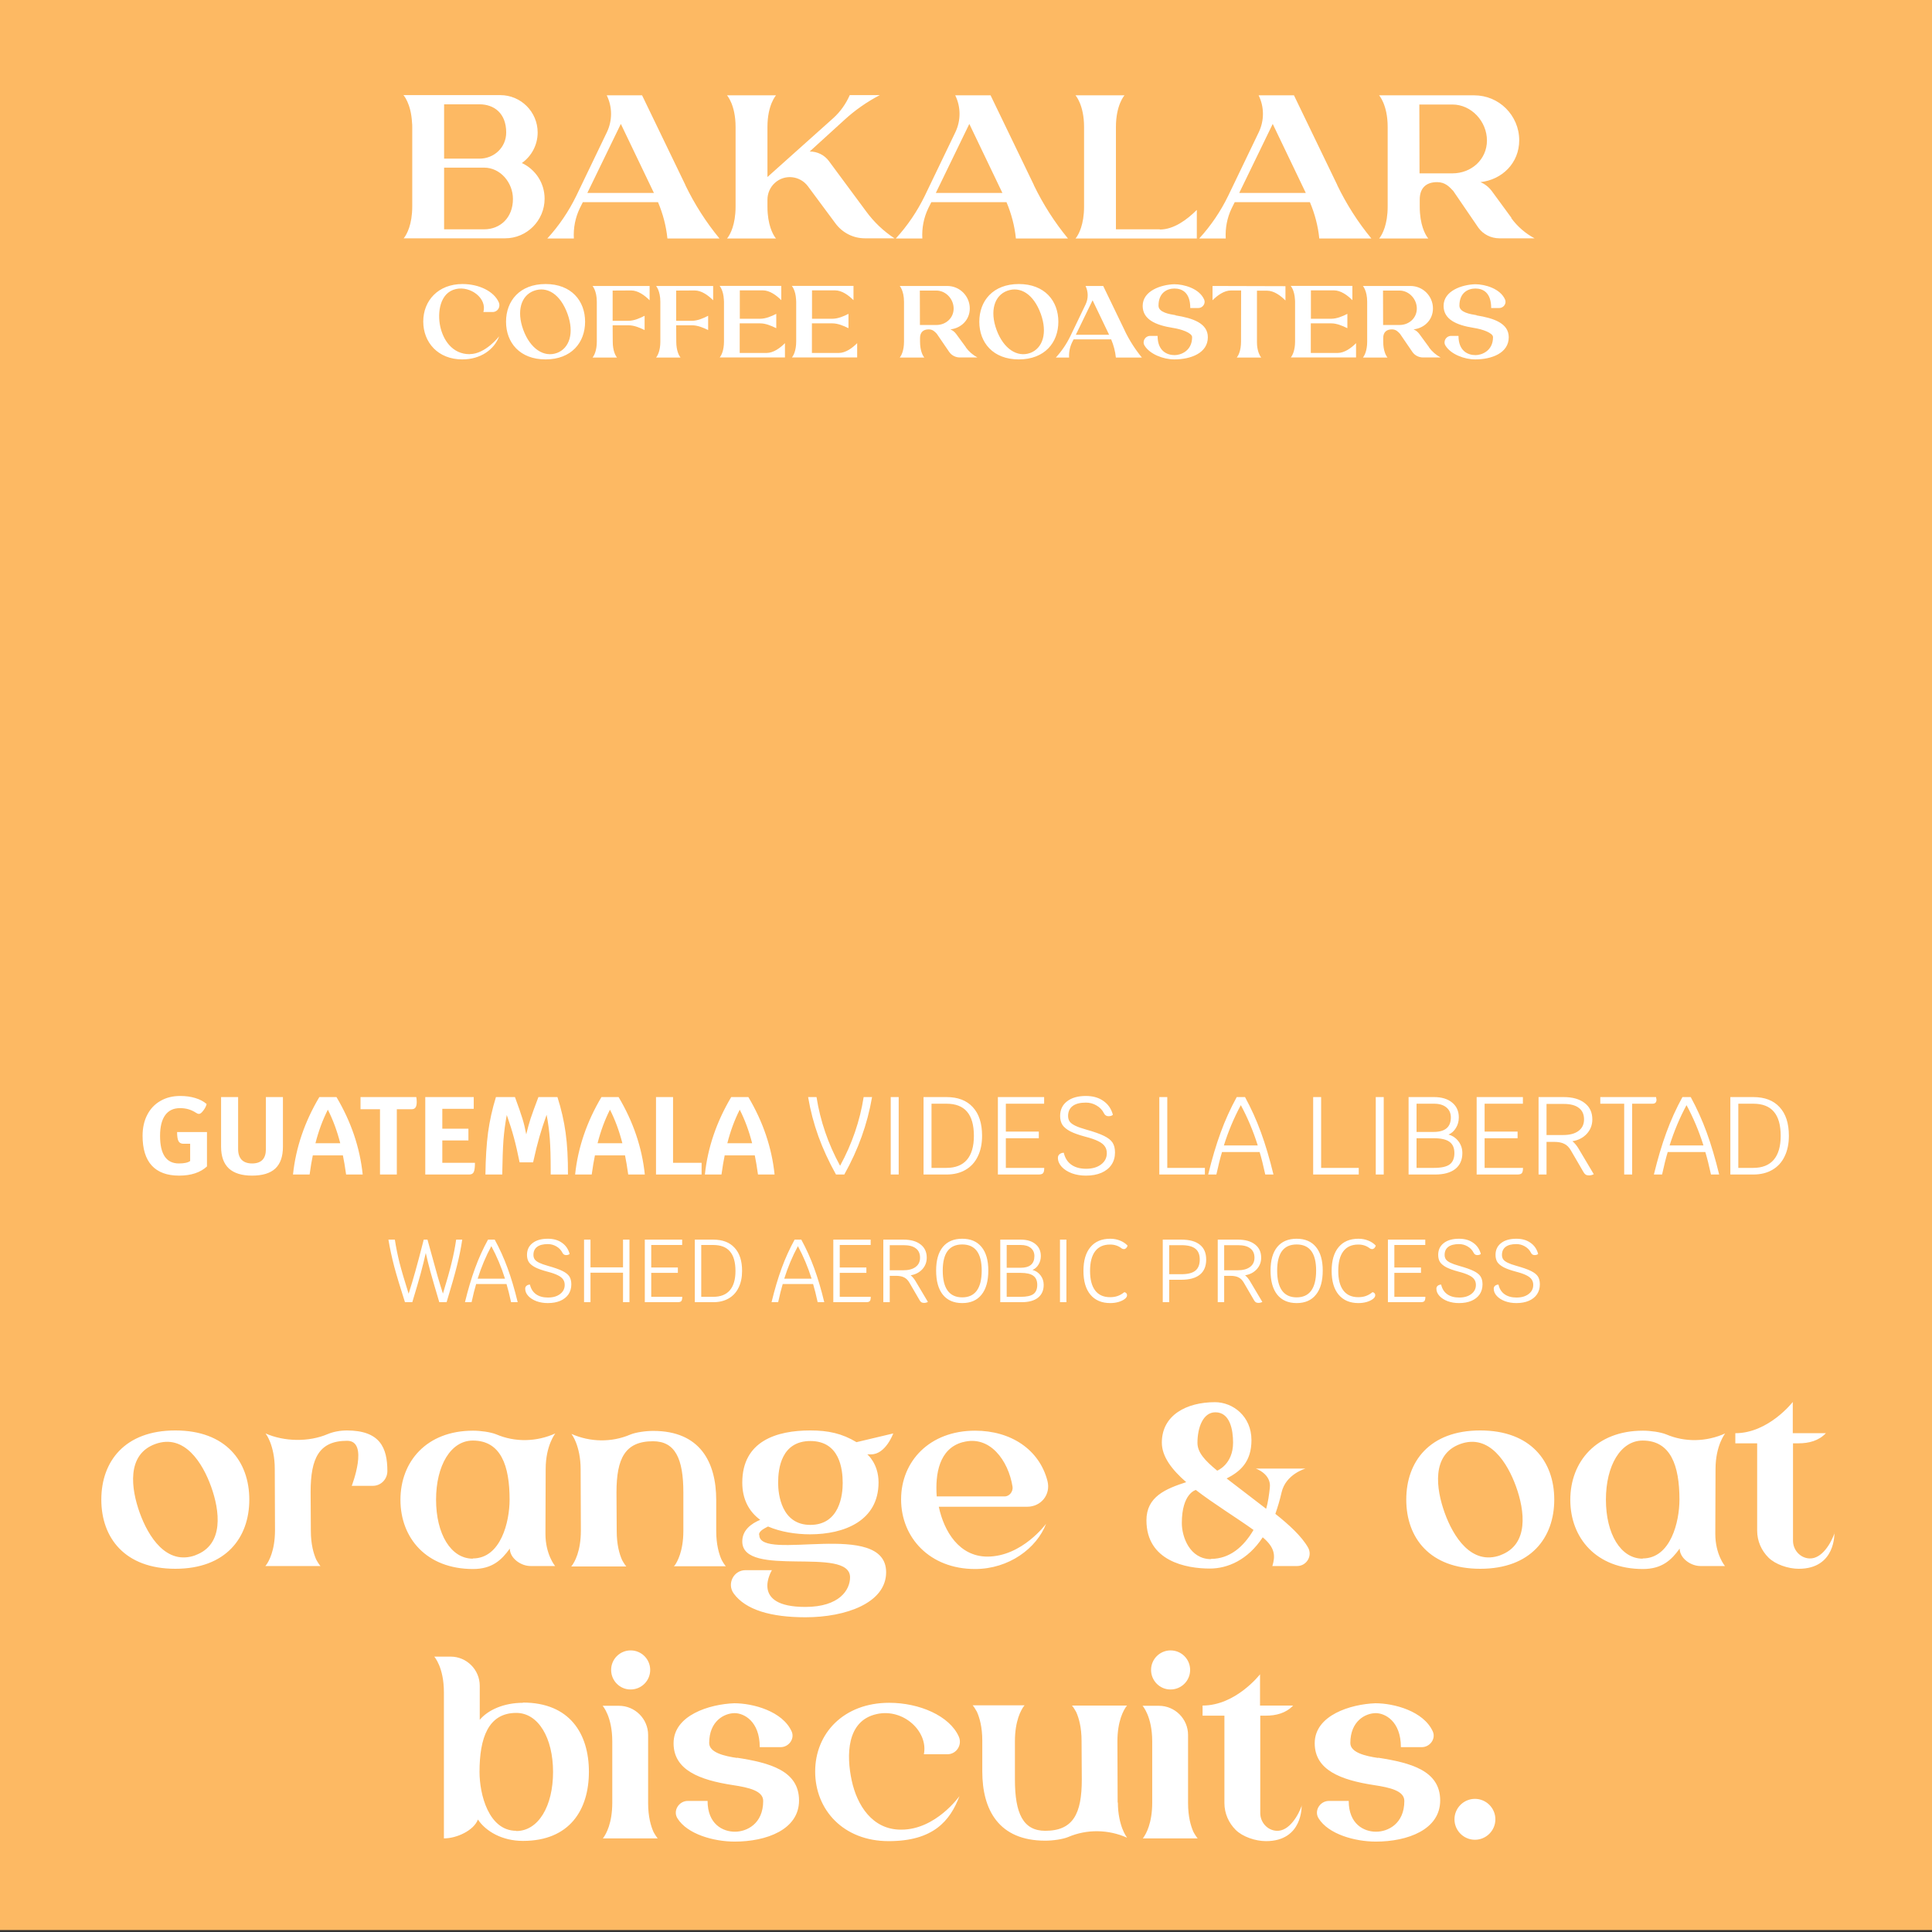
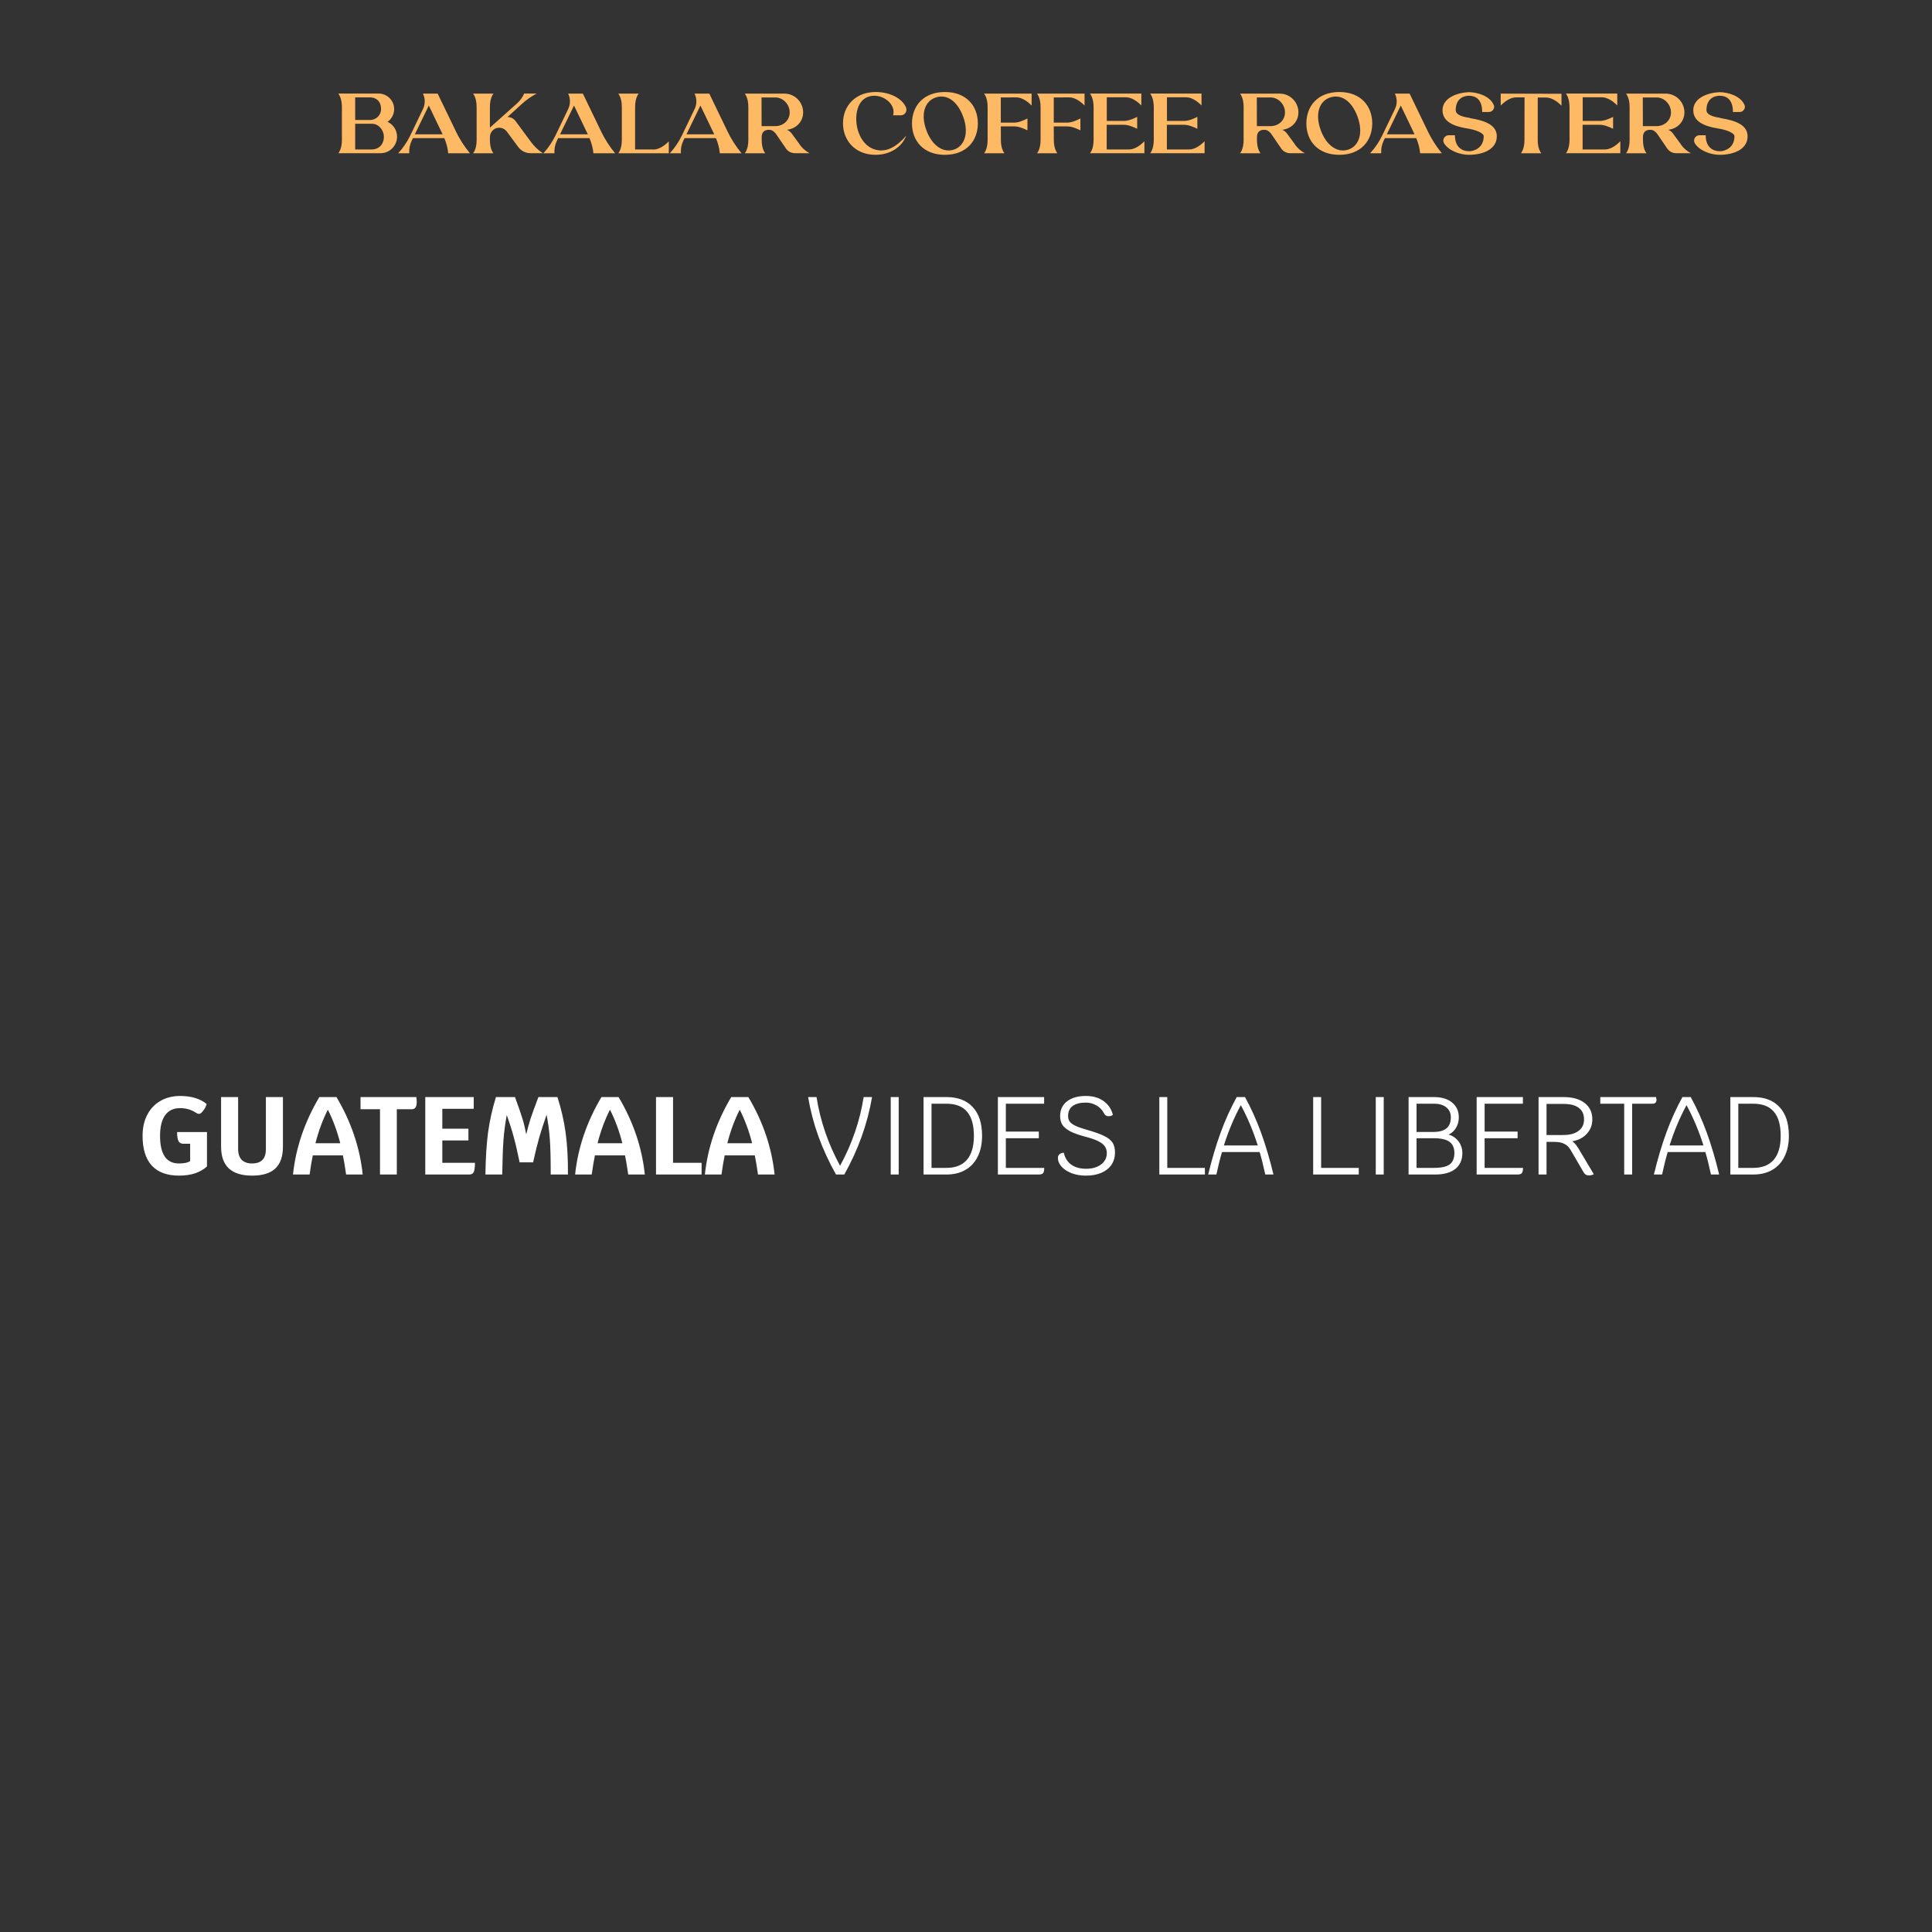
<svg xmlns="http://www.w3.org/2000/svg" width="227" height="227" viewBox="0 0 227 227" fill="none">
  <rect x="0" y="0" width="227" height="227" fill="#333333" stroke="none" />
  <path d="M45.532 14.32H45.552C46.202 14.63 46.652 15.29 46.652 16.06C46.652 17.13 45.782 18 44.722 18H39.752L39.792 17.95C39.902 17.8 40.172 17.33 40.172 16.44V12.54C40.172 12.47 40.172 12.41 40.162 12.34C40.112 11.39 39.742 10.99 39.742 10.99H44.482C45.492 10.99 46.312 11.81 46.312 12.82C46.312 13.44 46.002 13.99 45.532 14.32ZM41.732 11.44V14.1H43.462C44.182 14.1 44.772 13.55 44.772 12.82C44.772 11.88 44.182 11.44 43.462 11.44H41.732ZM43.692 17.56C44.472 17.56 45.102 17 45.102 16.07C45.102 15.28 44.492 14.54 43.692 14.54H41.732V17.56H43.692ZM53.544 15.39V15.4C53.993 16.33 54.553 17.21 55.214 18.01H52.663C52.603 17.4 52.444 16.8 52.203 16.23H48.523L48.373 16.53C48.154 16.99 48.053 17.5 48.084 18.01H46.783C47.353 17.39 47.834 16.68 48.203 15.92L49.703 12.8C49.974 12.23 49.974 11.57 49.694 11H51.423L53.544 15.39ZM48.743 15.78H52.004L50.383 12.4L48.743 15.78ZM62.391 16.68C62.771 17.2 63.241 17.65 63.781 18H62.331C61.761 18 61.231 17.73 60.891 17.27L59.541 15.45C59.151 14.93 58.401 14.85 57.921 15.29C57.691 15.5 57.561 15.8 57.561 16.11V16.45C57.561 17.34 57.831 17.81 57.941 17.96L57.981 18.01H55.581L55.621 17.96C55.731 17.81 56.001 17.34 56.001 16.45V12.55C56.001 11.46 55.581 11 55.581 11H57.981C57.981 11 57.561 11.46 57.561 12.55V15L60.791 12.11C61.131 11.8 61.401 11.42 61.591 10.99H63.061C62.431 11.32 61.841 11.73 61.321 12.21L60.541 12.92L59.981 13.43L59.631 13.75C60.001 13.75 60.351 13.92 60.571 14.22L62.391 16.68ZM70.604 15.39V15.4C71.054 16.33 71.614 17.21 72.274 18.01H69.724C69.664 17.4 69.504 16.8 69.264 16.23H65.584L65.434 16.53C65.214 16.99 65.114 17.5 65.144 18.01H63.844C64.414 17.39 64.894 16.68 65.264 15.92L66.764 12.8C67.034 12.23 67.034 11.57 66.754 11H68.484L70.604 15.39ZM65.804 15.78H69.064L67.444 12.4L65.804 15.78ZM76.772 17.56V17.57C77.451 17.57 78.102 17.09 78.582 16.61V18.01H72.641L72.681 17.96C72.791 17.81 73.061 17.34 73.061 16.45V12.55C73.061 11.46 72.641 11 72.641 11H75.041C75.041 11 74.621 11.46 74.621 12.55V17.56H76.772ZM85.457 15.39V15.4C85.907 16.33 86.468 17.21 87.127 18.01H84.578C84.517 17.4 84.358 16.8 84.118 16.23H80.438L80.287 16.53C80.067 16.99 79.968 17.5 79.998 18.01H78.698C79.267 17.39 79.748 16.68 80.118 15.92L81.618 12.8C81.888 12.23 81.888 11.57 81.608 11H83.338L85.457 15.39ZM80.657 15.78H83.918L82.297 12.4L80.657 15.78ZM93.985 17L93.975 17.01C94.275 17.42 94.665 17.76 95.115 18H93.395C92.985 18 92.605 17.81 92.365 17.48L91.135 15.68C90.945 15.48 90.745 15.25 90.345 15.25C89.795 15.25 89.495 15.55 89.495 16.1V16.45C89.495 17.34 89.765 17.81 89.875 17.96L89.915 18.01H87.505L87.545 17.96C87.655 17.81 87.925 17.34 87.925 16.45V12.55C87.925 11.46 87.505 11 87.505 11H92.155C92.765 11 93.315 11.24 93.715 11.64C94.115 12.04 94.365 12.59 94.365 13.2C94.365 14.31 93.535 15.13 92.465 15.25C92.685 15.34 92.875 15.49 93.025 15.69L93.985 17ZM91.105 14.82H91.095C92.025 14.82 92.785 14.14 92.785 13.21C92.785 12.28 92.025 11.45 91.095 11.45H89.475L89.485 14.82H91.105ZM103.598 17.68L103.608 17.67C105.138 17.67 106.478 15.93 106.478 15.93C105.988 17.25 104.638 18.19 102.868 18.19C100.488 18.19 99.047 16.52 99.047 14.48C99.047 12.44 100.508 10.81 102.888 10.81C104.478 10.81 105.958 11.5 106.448 12.61C106.638 13.05 106.328 13.55 105.848 13.55H104.938C105.308 12.19 103.658 10.98 102.248 11.3C100.648 11.66 100.428 13.64 100.708 14.95C100.988 16.26 101.868 17.68 103.598 17.68ZM111.023 10.81C113.553 10.81 114.893 12.46 114.893 14.5C114.893 16.54 113.553 18.19 111.023 18.19C108.493 18.19 107.153 16.54 107.153 14.5C107.153 12.46 108.493 10.81 111.023 10.81ZM112.133 17.56L112.113 17.57C113.383 17.11 113.843 15.58 113.173 13.73C112.463 11.78 111.163 11.01 109.893 11.47C108.623 11.93 108.163 13.45 108.843 15.3C109.523 17.15 110.863 18.02 112.133 17.56ZM119.4 11.44L117.59 11.45V14.41H119.13C119.68 14.41 120.23 14.17 120.72 13.92V15.32L120.71 15.31C120.22 15.07 119.68 14.85 119.14 14.85H117.59L117.6 16.45C117.6 17.34 117.87 17.81 117.98 17.96L118.02 18.01H115.62L115.66 17.96C115.77 17.81 116.04 17.34 116.04 16.45V12.55C116.04 11.46 115.62 11 115.62 11H121.21V12.4C120.73 11.92 120.08 11.44 119.4 11.44ZM125.621 11.44L123.811 11.45V14.41H125.351C125.901 14.41 126.451 14.17 126.941 13.92V15.32L126.931 15.31C126.441 15.07 125.901 14.85 125.361 14.85H123.811L123.821 16.45C123.821 17.34 124.091 17.81 124.201 17.96L124.241 18.01H121.841L121.881 17.96C121.991 17.81 122.261 17.34 122.261 16.45V12.55C122.261 11.46 121.841 11 121.841 11H127.431V12.4C126.951 11.92 126.301 11.44 125.621 11.44ZM132.632 17.56H132.652C133.332 17.56 133.982 17.08 134.462 16.6V18H128.072L128.112 17.95C128.222 17.8 128.492 17.33 128.492 16.44V12.54C128.492 12.47 128.492 12.4 128.482 12.34C128.432 11.39 128.062 10.99 128.062 10.99H134.102V12.39C133.622 11.91 132.972 11.43 132.292 11.43H130.042V14.21H132.022C132.572 14.21 133.122 13.98 133.612 13.73V15.13H133.602C133.112 14.89 132.572 14.66 132.022 14.66H130.032V17.56H132.632ZM139.702 17.56H139.722C140.402 17.56 141.052 17.08 141.532 16.6V18H135.142L135.182 17.95C135.292 17.8 135.562 17.33 135.562 16.44V12.54C135.562 12.47 135.562 12.4 135.552 12.34C135.502 11.39 135.132 10.99 135.132 10.99H141.172V12.39C140.692 11.91 140.042 11.43 139.362 11.43H137.112V14.21H139.092C139.642 14.21 140.192 13.98 140.682 13.73V15.13H140.672C140.182 14.89 139.642 14.66 139.092 14.66H137.102V17.56H139.702ZM152.178 17L152.168 17.01C152.468 17.42 152.858 17.76 153.308 18H151.588C151.178 18 150.798 17.81 150.558 17.48L149.328 15.68C149.138 15.48 148.938 15.25 148.538 15.25C147.988 15.25 147.688 15.55 147.688 16.1V16.45C147.688 17.34 147.958 17.81 148.068 17.96L148.108 18.01H145.698L145.738 17.96C145.848 17.81 146.118 17.34 146.118 16.45V12.55C146.118 11.46 145.698 11 145.698 11H150.348C150.958 11 151.508 11.24 151.908 11.64C152.308 12.04 152.558 12.59 152.558 13.2C152.558 14.31 151.728 15.13 150.658 15.25C150.878 15.34 151.068 15.49 151.218 15.69L152.178 17ZM149.298 14.82H149.288C150.218 14.82 150.978 14.14 150.978 13.21C150.978 12.28 150.218 11.45 149.288 11.45H147.668L147.678 14.82H149.298ZM157.361 10.81C159.891 10.81 161.231 12.46 161.231 14.5C161.231 16.54 159.891 18.19 157.361 18.19C154.831 18.19 153.491 16.54 153.491 14.5C153.491 12.46 154.831 10.81 157.361 10.81ZM158.471 17.56L158.451 17.57C159.721 17.11 160.181 15.58 159.511 13.73C158.801 11.78 157.501 11.01 156.231 11.47C154.961 11.93 154.501 13.45 155.181 15.3C155.861 17.15 157.201 18.02 158.471 17.56ZM167.743 15.39V15.4C168.193 16.33 168.753 17.21 169.413 18.01H166.863C166.803 17.4 166.643 16.8 166.403 16.23H162.723L162.573 16.53C162.353 16.99 162.253 17.5 162.283 18.01H160.983C161.553 17.39 162.033 16.68 162.403 15.92L163.903 12.8C164.173 12.23 164.173 11.57 163.893 11H165.623L167.743 15.39ZM162.943 15.78H166.203L164.583 12.4L162.943 15.78ZM172.718 13.86L172.708 13.88C174.388 14.15 175.868 14.64 175.868 16.02C175.868 17.56 174.218 18.19 172.588 18.19C171.508 18.19 170.178 17.68 169.668 16.83C169.418 16.42 169.738 15.89 170.208 15.89H170.948C170.948 17.37 171.868 17.77 172.618 17.77C173.208 17.77 174.328 17.37 174.328 16.01C174.328 15.6 173.298 15.23 172.418 15.1C170.738 14.83 169.488 14.27 169.488 12.95C169.488 11.46 171.308 10.87 172.578 10.83C173.538 10.83 175.038 11.25 175.508 12.33C175.678 12.72 175.358 13.16 174.938 13.16H174.148C174.148 11.65 173.358 11.25 172.598 11.25C171.888 11.25 171.038 11.65 171.038 12.93C171.038 13.58 172.078 13.76 172.718 13.86ZM176.327 11L183.467 11.02V12.42C182.987 11.94 182.337 11.46 181.657 11.46H180.677V16.49C180.677 16.58 180.677 16.67 180.687 16.76V16.79C180.747 17.47 180.967 17.84 181.057 17.96L181.097 18.01H178.697L178.737 17.96C178.847 17.81 179.117 17.34 179.117 16.45L179.127 11.44H178.137C177.457 11.44 176.807 11.92 176.327 12.4V11ZM188.55 17.56H188.57C189.25 17.56 189.9 17.08 190.38 16.6V18H183.99L184.03 17.95C184.14 17.8 184.41 17.33 184.41 16.44V12.54C184.41 12.47 184.41 12.4 184.4 12.34C184.35 11.39 183.98 10.99 183.98 10.99H190.02V12.39C189.54 11.91 188.89 11.43 188.21 11.43H185.96V14.21H187.94C188.49 14.21 189.04 13.98 189.53 13.73V15.13H189.52C189.03 14.89 188.49 14.66 187.94 14.66H185.95V17.56H188.55ZM197.53 17L197.52 17.01C197.82 17.42 198.21 17.76 198.66 18H196.94C196.53 18 196.15 17.81 195.91 17.48L194.68 15.68C194.49 15.48 194.29 15.25 193.89 15.25C193.34 15.25 193.04 15.55 193.04 16.1V16.45C193.04 17.34 193.31 17.81 193.42 17.96L193.46 18.01H191.05L191.09 17.96C191.2 17.81 191.47 17.34 191.47 16.45V12.55C191.47 11.46 191.05 11 191.05 11H195.7C196.31 11 196.86 11.24 197.26 11.64C197.66 12.04 197.91 12.59 197.91 13.2C197.91 14.31 197.08 15.13 196.01 15.25C196.23 15.34 196.42 15.49 196.57 15.69L197.53 17ZM194.65 14.82H194.64C195.57 14.82 196.33 14.14 196.33 13.21C196.33 12.28 195.57 11.45 194.64 11.45H193.02L193.03 14.82H194.65ZM202.181 13.86L202.171 13.88C203.851 14.15 205.331 14.64 205.331 16.02C205.331 17.56 203.681 18.19 202.051 18.19C200.971 18.19 199.641 17.68 199.131 16.83C198.881 16.42 199.201 15.89 199.671 15.89H200.411C200.411 17.37 201.331 17.77 202.081 17.77C202.671 17.77 203.791 17.37 203.791 16.01C203.791 15.6 202.761 15.23 201.881 15.1C200.201 14.83 198.951 14.27 198.951 12.95C198.951 11.46 200.771 10.87 202.041 10.83C203.001 10.83 204.501 11.25 204.971 12.33C205.141 12.72 204.821 13.16 204.401 13.16H203.611C203.611 11.65 202.821 11.25 202.061 11.25C201.351 11.25 200.501 11.65 200.501 12.93C200.501 13.58 201.541 13.76 202.181 13.86Z" fill="#FDB963" />
-   <path d="M0 226.77H227V1.52588e-05H0V226.77Z" fill="#FDB963" />
-   <path d="M20.598 168.07C26.538 168.07 29.292 171.715 29.292 176.197C29.292 180.679 26.538 184.324 20.598 184.324C14.658 184.324 11.904 180.679 11.904 176.197C11.904 171.715 14.658 168.07 20.598 168.07ZM22.974 182.731H22.947C26.376 181.489 25.809 177.466 24.81 174.685C23.811 171.904 21.678 168.421 18.249 169.663C14.82 170.905 15.414 174.955 16.413 177.736C17.412 180.517 19.545 183.973 22.974 182.731ZM40.816 168.07H40.735C44.65 168.07 45.514 170.095 45.514 172.849C45.514 173.794 44.758 174.577 43.813 174.577H41.329C41.329 174.577 43.381 169.285 40.789 169.285C37.495 169.285 36.496 171.31 36.496 175.306L36.523 179.842C36.523 181.462 36.847 182.542 37.144 183.217L37.171 183.271C37.36 183.622 37.522 183.838 37.603 183.946L37.657 184H31.177L31.285 183.865C31.582 183.46 32.311 182.191 32.311 179.788L32.284 172.579C32.284 171.202 32.014 170.149 31.744 169.447C31.501 168.826 31.258 168.502 31.204 168.421C33.391 169.393 36.28 169.447 38.494 168.502C39.142 168.232 39.925 168.07 40.816 168.07ZM64.114 172.606L64.087 180.22C64.087 182.65 65.221 184 65.221 184H62.332C61.198 184 59.902 183.082 59.902 181.948C58.93 183.298 57.823 184.351 55.582 184.351C50.101 184.351 47.05 180.706 47.05 176.224C47.05 171.742 50.101 168.097 55.582 168.097C56.473 168.097 57.634 168.259 58.309 168.529C60.523 169.474 63.034 169.42 65.248 168.421C65.248 168.421 64.114 169.825 64.114 172.606ZM55.555 183.136V183.109C58.849 183.109 59.875 178.789 59.875 176.197C59.875 172.201 58.849 169.258 55.555 169.258C52.963 169.258 51.235 172.201 51.235 176.197C51.235 180.22 52.963 183.136 55.555 183.136ZM79.292 183.892L79.265 183.946C79.562 183.541 80.291 182.272 80.291 179.869V175.36C80.291 171.364 79.319 169.339 76.727 169.339C73.433 169.339 72.434 171.364 72.434 175.36L72.461 179.896C72.461 181.516 72.785 182.596 73.082 183.271L73.109 183.325C73.298 183.676 73.46 183.892 73.541 184L73.595 184.054H67.115L67.223 183.919C67.52 183.514 68.249 182.245 68.249 179.842L68.222 172.633C68.222 171.256 67.952 170.203 67.682 169.501C67.439 168.88 67.196 168.556 67.142 168.475C69.329 169.447 71.84 169.501 74.054 168.556C74.702 168.286 75.863 168.124 76.754 168.124C82.235 168.124 84.152 171.769 84.152 176.251V179.869C84.152 181.489 84.476 182.569 84.773 183.244L84.8 183.298C84.989 183.649 85.151 183.865 85.232 183.973L85.286 184.027H79.184L79.292 183.892ZM89.185 180.301L89.212 180.355C89.212 183.568 104.116 178.465 104.116 184.729C104.116 188.347 99.364 190.021 94.639 190.021C90.589 190.021 87.619 189.157 86.215 187.24C85.378 186.106 86.188 184.486 87.592 184.486H90.697C90.697 184.486 88.024 188.806 94.612 188.806C98.662 188.806 99.877 186.781 99.877 185.323C99.877 181.597 87.214 185.485 87.214 181.111C87.214 179.761 88.294 179.005 89.32 178.573C87.997 177.601 87.214 176.143 87.214 174.199C87.214 169.285 91.291 168.07 95.206 168.07C97.312 168.07 98.932 168.421 100.633 169.447L104.953 168.421C104.953 168.421 104.062 170.878 102.361 170.878H101.902C101.902 170.878 103.225 171.958 103.225 174.172C103.225 178.708 99.175 180.274 95.179 180.274C93.532 180.274 91.75 180.004 90.238 179.356C89.833 179.572 89.185 179.869 89.185 180.301ZM95.206 169.312H95.233C91.804 169.312 91.426 172.525 91.426 174.226C91.426 175.549 91.804 179.167 95.206 179.167C98.662 179.167 99.013 175.63 99.013 174.253C99.013 172.606 98.662 169.312 95.206 169.312ZM116.026 182.893H115.999C120.103 182.893 122.911 179.032 122.911 179.032C121.804 181.921 118.537 184.351 114.568 184.351C109.222 184.351 105.874 180.652 105.874 176.17C105.874 171.688 109.222 168.097 114.568 168.097C118.807 168.097 122.128 170.338 123.073 174.01C123.478 175.603 122.317 177.034 120.697 177.034H110.302C110.923 179.95 112.705 182.893 116.026 182.893ZM113.137 169.447H113.11C110.329 170.203 109.87 173.2 110.059 175.819H118.051C118.618 175.819 119.05 175.225 118.969 174.685C118.483 171.607 116.296 168.583 113.137 169.447ZM153.682 181.813C154.249 182.785 153.52 184 152.413 184H149.497C149.848 182.839 149.848 181.867 148.363 180.625C146.608 183.298 144.232 184.297 142.153 184.297C139.372 184.297 134.701 183.433 134.701 178.627C134.701 175.846 136.969 174.928 139.372 174.145C137.698 172.687 136.51 171.148 136.51 169.501C136.51 166.261 139.426 164.749 142.747 164.749C144.853 164.749 147.04 166.396 147.04 169.204C147.04 171.769 145.717 172.903 144.124 173.713L148.768 177.277C148.984 176.548 149.119 175.576 149.2 174.793C149.389 173.173 147.553 172.552 147.553 172.552H153.385C153.385 172.552 151.063 173.2 150.577 175.36C150.361 176.305 150.118 177.088 149.848 177.871C151.414 179.113 152.926 180.49 153.682 181.813ZM142.801 165.937C141.343 165.937 140.695 167.746 140.695 169.528C140.695 170.635 141.532 171.58 143.017 172.795C143.017 172.795 144.88 172.066 144.88 169.501C144.88 168.016 144.529 165.937 142.801 165.937ZM142.288 183.19L142.261 183.163C144.502 183.163 146.122 181.732 147.283 179.761C145.339 178.357 142.558 176.656 140.506 175.063C140.506 175.063 138.859 175.441 138.859 178.951C138.859 180.598 139.804 183.19 142.288 183.19ZM173.923 168.07C179.863 168.07 182.617 171.715 182.617 176.197C182.617 180.679 179.863 184.324 173.923 184.324C167.983 184.324 165.229 180.679 165.229 176.197C165.229 171.715 167.983 168.07 173.923 168.07ZM176.299 182.731H176.272C179.701 181.489 179.134 177.466 178.135 174.685C177.136 171.904 175.003 168.421 171.574 169.663C168.145 170.905 168.739 174.955 169.738 177.736C170.737 180.517 172.87 183.973 176.299 182.731ZM201.566 172.606L201.539 180.22C201.539 182.65 202.673 184 202.673 184H199.784C198.65 184 197.354 183.082 197.354 181.948C196.382 183.298 195.275 184.351 193.034 184.351C187.553 184.351 184.502 180.706 184.502 176.224C184.502 171.742 187.553 168.097 193.034 168.097C193.925 168.097 195.086 168.259 195.761 168.529C197.975 169.474 200.486 169.42 202.7 168.421C202.7 168.421 201.566 169.825 201.566 172.606ZM193.007 183.136V183.109C196.301 183.109 197.327 178.789 197.327 176.197C197.327 172.201 196.301 169.258 193.007 169.258C190.415 169.258 188.687 172.201 188.687 176.197C188.687 180.22 190.415 183.136 193.007 183.136ZM215.556 180.112H215.529C215.529 180.112 215.718 184.324 211.344 184.324C210.102 184.324 208.59 183.811 207.78 183.001C206.97 182.191 206.457 181.084 206.457 179.842V169.582H203.892V168.394C207.807 168.394 210.642 164.722 210.642 164.722V168.394H214.53C213.693 169.285 212.532 169.582 211.317 169.582H210.669V181.03C210.669 182.11 211.506 183.055 212.586 183.109C214.098 183.19 215.178 181.219 215.556 180.112ZM61.444 200.07V200.043C66.925 200.043 69.193 203.688 69.193 208.17C69.193 212.652 66.925 216.297 61.444 216.297C59.014 216.297 57.097 215.19 56.152 213.786C55.666 215.082 53.641 216 52.183 216H52.156V198.828C52.156 195.885 51.022 194.643 51.022 194.643H52.939C54.829 194.643 56.368 196.182 56.368 198.072V202.068C57.34 200.907 59.203 200.07 61.444 200.07ZM60.661 215.109V215.136C63.253 215.136 64.981 212.22 64.981 208.197C64.981 204.201 63.253 201.258 60.661 201.258C57.367 201.258 56.341 204.201 56.341 208.197C56.341 210.789 57.394 215.109 60.661 215.109ZM74.099 198.504H74.072C72.83 198.504 71.804 197.478 71.804 196.209C71.804 194.94 72.83 193.914 74.099 193.914C75.368 193.914 76.394 194.94 76.394 196.209C76.394 197.478 75.368 198.504 74.099 198.504ZM70.94 215.865L70.913 215.892C71.21 215.487 71.939 214.218 71.939 211.815V204.606C71.939 201.663 70.805 200.421 70.805 200.421H72.722C74.612 200.421 76.151 201.96 76.151 203.85V211.842C76.151 213.462 76.475 214.542 76.772 215.217L76.799 215.271C76.988 215.622 77.15 215.838 77.231 215.946L77.285 216H70.832L70.94 215.865ZM86.593 206.55V206.523C90.427 207.117 93.883 208.035 93.883 211.545C93.883 214.974 90.049 216.378 86.323 216.378C83.866 216.378 80.761 215.514 79.6 213.651C79.033 212.76 79.762 211.599 80.815 211.599H83.137C83.137 214.326 84.919 215.217 86.35 215.217C87.7 215.217 89.671 214.326 89.671 211.599C89.671 210.438 88.078 210.033 86.08 209.736C82.219 209.142 79.141 207.981 79.141 204.822C79.141 201.528 83.353 200.232 86.269 200.124C88.456 200.124 91.939 201.042 93.019 203.445C93.397 204.309 92.668 205.281 91.723 205.281H89.266C89.266 202.203 87.376 201.285 86.323 201.285C85.108 201.285 83.326 202.203 83.326 204.795C83.326 205.929 85.135 206.334 86.593 206.55ZM105.849 214.974H105.903C109.953 214.974 112.707 211.059 112.734 211.032C111.627 213.948 109.656 216.324 104.418 216.324C99.072 216.324 95.778 212.625 95.778 208.143C95.778 203.661 99.126 200.07 104.472 200.07C108.036 200.07 111.573 201.609 112.653 204.039C113.085 205.011 112.383 206.118 111.303 206.118H108.549C109.089 203.472 106.173 200.691 103.014 201.393C99.423 202.176 99.45 206.307 100.071 209.196C100.692 212.085 102.474 214.974 105.849 214.974ZM131.317 211.815L131.344 211.761C131.344 213.138 131.614 214.191 131.884 214.893C132.127 215.514 132.37 215.838 132.424 215.919C130.237 214.947 127.726 214.893 125.512 215.838C124.864 216.108 123.703 216.27 122.812 216.27C117.331 216.27 115.414 212.625 115.414 208.143V204.525C115.414 202.905 115.09 201.825 114.793 201.15L114.766 201.096C114.577 200.745 114.415 200.529 114.334 200.421L114.28 200.367H120.382L120.274 200.502C119.977 200.907 119.248 202.176 119.248 204.579V209.088C119.248 213.084 120.22 215.109 122.812 215.109C126.106 215.109 127.105 213.084 127.105 209.088L127.078 204.552C127.078 202.932 126.754 201.852 126.457 201.177L126.43 201.123C126.241 200.772 126.079 200.556 125.998 200.448L125.944 200.394H132.424L132.316 200.529C132.019 200.934 131.29 202.203 131.29 204.606L131.317 211.815ZM137.539 198.504H137.512C136.27 198.504 135.244 197.478 135.244 196.209C135.244 194.94 136.27 193.914 137.539 193.914C138.808 193.914 139.834 194.94 139.834 196.209C139.834 197.478 138.808 198.504 137.539 198.504ZM134.38 215.865L134.353 215.892C134.65 215.487 135.379 214.218 135.379 211.815V204.606C135.379 201.663 134.245 200.421 134.245 200.421H136.162C138.052 200.421 139.591 201.96 139.591 203.85V211.842C139.591 213.462 139.915 214.542 140.212 215.217L140.239 215.271C140.428 215.622 140.59 215.838 140.671 215.946L140.725 216H134.272L134.38 215.865ZM152.961 212.112H152.934C152.934 212.112 153.123 216.324 148.749 216.324C147.507 216.324 145.995 215.811 145.185 215.001C144.375 214.191 143.862 213.084 143.862 211.842V201.582H141.297V200.394C145.212 200.394 148.047 196.722 148.047 196.722V200.394H151.935C151.098 201.285 149.937 201.582 148.722 201.582H148.074V213.03C148.074 214.11 148.911 215.055 149.991 215.109C151.503 215.19 152.583 213.219 152.961 212.112ZM161.924 206.55V206.523C165.758 207.117 169.214 208.035 169.214 211.545C169.214 214.974 165.38 216.378 161.654 216.378C159.197 216.378 156.092 215.514 154.931 213.651C154.364 212.76 155.093 211.599 156.146 211.599H158.468C158.468 214.326 160.25 215.217 161.681 215.217C163.031 215.217 165.002 214.326 165.002 211.599C165.002 210.438 163.409 210.033 161.411 209.736C157.55 209.142 154.472 207.981 154.472 204.822C154.472 201.528 158.684 200.232 161.6 200.124C163.787 200.124 167.27 201.042 168.35 203.445C168.728 204.309 167.999 205.281 167.054 205.281H164.597C164.597 202.203 162.707 201.285 161.654 201.285C160.439 201.285 158.657 202.203 158.657 204.795C158.657 205.929 160.466 206.334 161.924 206.55ZM173.296 216.162C171.973 216.162 170.893 215.082 170.893 213.759C170.893 212.436 171.973 211.356 173.296 211.356C174.619 211.356 175.699 212.436 175.699 213.759C175.699 215.082 174.619 216.162 173.296 216.162Z" fill="white" />
  <path d="M24.318 133.008V137.051C23.538 137.77 22.446 138.13 21.042 138.13C19.63 138.13 18.559 137.736 17.831 136.947C17.112 136.158 16.752 134.993 16.752 133.45C16.752 132.514 16.934 131.695 17.298 130.993C17.662 130.282 18.178 129.736 18.845 129.355C19.512 128.965 20.288 128.77 21.172 128.77C21.831 128.77 22.424 128.852 22.953 129.017C23.482 129.173 23.924 129.407 24.279 129.719C24.21 129.988 24.076 130.248 23.876 130.499C23.686 130.75 23.525 130.876 23.395 130.876C23.334 130.876 23.278 130.867 23.226 130.85C23.183 130.833 23.118 130.798 23.031 130.746C22.736 130.555 22.438 130.417 22.134 130.33C21.831 130.243 21.502 130.2 21.146 130.2C20.384 130.2 19.803 130.477 19.404 131.032C19.006 131.587 18.806 132.393 18.806 133.45C18.806 135.617 19.543 136.7 21.016 136.7C21.64 136.7 22.082 136.605 22.342 136.414V134.386H21.549C21.28 134.386 21.09 134.286 20.977 134.087C20.864 133.879 20.808 133.519 20.808 133.008H24.318ZM29.616 138.13C28.412 138.13 27.502 137.848 26.886 137.285C26.28 136.713 25.976 135.864 25.976 134.737V128.9H27.978V135.023C27.978 135.56 28.117 135.976 28.394 136.271C28.68 136.557 29.088 136.7 29.616 136.7C30.7 136.7 31.241 136.141 31.241 135.023V128.9H33.243V134.737C33.243 135.881 32.944 136.735 32.346 137.298C31.748 137.853 30.838 138.13 29.616 138.13ZM40.666 138C40.535 137.073 40.41 136.323 40.288 135.751H36.752C36.631 136.323 36.505 137.073 36.376 138H34.425C34.755 134.854 35.786 131.821 37.52 128.9H39.535C41.259 131.803 42.286 134.837 42.615 138H40.666ZM39.977 134.321C39.612 132.891 39.127 131.578 38.52 130.382C37.914 131.578 37.428 132.891 37.065 134.321H39.977ZM48.912 128.9C48.947 129.108 48.964 129.299 48.964 129.472C48.964 129.767 48.916 129.983 48.821 130.122C48.726 130.261 48.574 130.33 48.366 130.33H46.624V138H44.648V130.33H42.36V128.9H48.912ZM55.804 136.622C55.804 137.151 55.757 137.515 55.661 137.714C55.566 137.905 55.388 138 55.128 138H49.967V128.9H55.661V130.278H51.969V132.618H55.037V133.996H51.969V136.622H55.804ZM65.497 128.9C65.948 130.313 66.268 131.712 66.459 133.099C66.65 134.477 66.74 136.111 66.732 138H64.704V137.48C64.704 135.972 64.669 134.75 64.6 133.814C64.531 132.869 64.405 131.925 64.223 130.98C63.867 131.985 63.581 132.865 63.365 133.619C63.148 134.373 62.906 135.357 62.637 136.57H61.051C60.808 135.374 60.583 134.399 60.375 133.645C60.175 132.891 59.898 132.011 59.543 131.006C59.361 131.977 59.231 132.96 59.153 133.957C59.084 134.945 59.036 136.293 59.01 138H57.034C57.06 136.076 57.164 134.425 57.346 133.047C57.536 131.669 57.844 130.287 58.269 128.9H60.505C60.921 130.027 61.215 130.876 61.389 131.448C61.562 132.011 61.709 132.622 61.831 133.281C61.987 132.622 62.156 132.007 62.338 131.435C62.529 130.863 62.836 130.018 63.261 128.9H65.497ZM73.813 138C73.683 137.073 73.557 136.323 73.436 135.751H69.9C69.779 136.323 69.653 137.073 69.523 138H67.573C67.902 134.854 68.934 131.821 70.667 128.9H72.682C74.407 131.803 75.434 134.837 75.763 138H73.813ZM73.124 134.321C72.76 132.891 72.275 131.578 71.668 130.382C71.061 131.578 70.576 132.891 70.212 134.321H73.124ZM82.434 136.622V138H77.078V128.9H79.08V136.622H82.434ZM89.06 138C88.93 137.073 88.804 136.323 88.683 135.751H85.147C85.026 136.323 84.9 137.073 84.77 138H82.82C83.149 134.854 84.181 131.821 85.914 128.9H87.929C89.654 131.803 90.681 134.837 91.01 138H89.06ZM88.371 134.321C88.007 132.891 87.522 131.578 86.915 130.382C86.308 131.578 85.823 132.891 85.459 134.321H88.371ZM102.463 128.9C102.185 130.503 101.778 132.05 101.241 133.541C100.712 135.023 100.032 136.509 99.2 138H98.225C97.384 136.492 96.695 134.997 96.158 133.515C95.62 132.024 95.217 130.486 94.949 128.9H95.937C96.379 131.708 97.302 134.399 98.706 136.973C100.11 134.399 101.033 131.708 101.475 128.9H102.463ZM104.656 128.9H105.592V138H104.656V128.9ZM111.203 128.9C112.546 128.9 113.577 129.294 114.297 130.083C115.025 130.863 115.389 131.985 115.389 133.45C115.389 134.386 115.22 135.196 114.882 135.881C114.552 136.566 114.071 137.09 113.439 137.454C112.815 137.818 112.069 138 111.203 138H108.512V128.9H111.203ZM111.203 137.22C112.26 137.22 113.062 136.904 113.608 136.271C114.154 135.63 114.427 134.694 114.427 133.463C114.427 132.189 114.158 131.24 113.621 130.616C113.092 129.992 112.286 129.68 111.203 129.68H109.448V137.22H111.203ZM122.693 137.22C122.693 137.532 122.645 137.74 122.55 137.844C122.463 137.948 122.286 138 122.017 138H117.246V128.9H122.68V129.68H118.182V132.956H122.056V133.736H118.182V137.22H122.693ZM127.588 138.13C126.99 138.13 126.44 138.039 125.937 137.857C125.435 137.666 125.036 137.411 124.741 137.09C124.447 136.769 124.299 136.418 124.299 136.037C124.299 135.864 124.36 135.725 124.481 135.621C124.611 135.508 124.78 135.448 124.988 135.439C125.127 136.054 125.422 136.522 125.872 136.843C126.323 137.164 126.904 137.324 127.614 137.324C128.342 137.324 128.927 137.155 129.369 136.817C129.82 136.479 130.045 136.037 130.045 135.491C130.045 135.17 129.963 134.897 129.798 134.672C129.642 134.447 129.382 134.247 129.018 134.074C128.654 133.892 128.152 133.719 127.51 133.554C126.765 133.355 126.18 133.147 125.755 132.93C125.331 132.705 125.023 132.453 124.832 132.176C124.65 131.89 124.559 131.539 124.559 131.123C124.559 130.395 124.828 129.823 125.365 129.407C125.903 128.982 126.644 128.77 127.588 128.77C128.412 128.77 129.096 128.965 129.642 129.355C130.197 129.736 130.57 130.278 130.76 130.98C130.648 131.093 130.474 131.149 130.24 131.149C129.998 131.149 129.82 131.032 129.707 130.798C129.517 130.417 129.226 130.113 128.836 129.888C128.455 129.663 128.039 129.55 127.588 129.55C126.904 129.55 126.384 129.684 126.028 129.953C125.673 130.222 125.495 130.612 125.495 131.123C125.495 131.383 125.56 131.604 125.69 131.786C125.82 131.959 126.037 132.12 126.34 132.267C126.644 132.414 127.073 132.566 127.627 132.722C128.555 132.982 129.252 133.229 129.72 133.463C130.197 133.697 130.531 133.961 130.721 134.256C130.912 134.551 131.007 134.936 131.007 135.413C131.007 135.959 130.869 136.44 130.591 136.856C130.314 137.263 129.915 137.58 129.395 137.805C128.884 138.022 128.282 138.13 127.588 138.13ZM141.569 137.22V138H136.213V128.9H137.149V137.22H141.569ZM148.663 138C148.429 136.925 148.208 136.046 148 135.361H143.58C143.372 136.046 143.151 136.925 142.917 138H141.955C142.405 136.145 142.895 134.499 143.424 133.06C143.952 131.613 144.581 130.226 145.309 128.9H146.284C147.003 130.217 147.627 131.6 148.156 133.047C148.684 134.486 149.174 136.137 149.625 138H148.663ZM147.779 134.581C147.25 132.9 146.587 131.322 145.79 129.849C144.992 131.322 144.329 132.9 143.801 134.581H147.779ZM159.647 137.22V138H154.291V128.9H155.227V137.22H159.647ZM161.645 128.9H162.581V138H161.645V128.9ZM170.194 133.307C170.67 133.437 171.06 133.701 171.364 134.1C171.667 134.499 171.819 134.958 171.819 135.478C171.819 136.284 171.541 136.908 170.987 137.35C170.432 137.783 169.643 138 168.621 138H165.501V128.9H168.491C169.392 128.9 170.103 129.117 170.623 129.55C171.143 129.975 171.403 130.555 171.403 131.292C171.403 131.751 171.29 132.163 171.065 132.527C170.848 132.891 170.558 133.151 170.194 133.307ZM170.467 131.292C170.467 130.789 170.289 130.395 169.934 130.109C169.587 129.823 169.106 129.68 168.491 129.68H166.437V132.995H168.452C169.795 132.995 170.467 132.427 170.467 131.292ZM168.491 137.22C169.34 137.22 169.951 137.086 170.324 136.817C170.696 136.54 170.883 136.093 170.883 135.478C170.883 134.871 170.688 134.429 170.298 134.152C169.916 133.875 169.305 133.736 168.465 133.736H166.437V137.22H168.491ZM178.946 137.22C178.946 137.532 178.898 137.74 178.803 137.844C178.716 137.948 178.539 138 178.27 138H173.499V128.9H178.933V129.68H174.435V132.956H178.309V133.736H174.435V137.22H178.946ZM187.26 137.961C187.087 138.056 186.901 138.104 186.701 138.104C186.545 138.104 186.415 138.074 186.311 138.013C186.216 137.952 186.129 137.853 186.051 137.714L184.569 135.166C184.361 134.802 184.106 134.546 183.802 134.399C183.508 134.243 183.105 134.165 182.593 134.165H181.709V138H180.773V128.9H183.724C184.773 128.9 185.596 129.134 186.194 129.602C186.792 130.061 187.091 130.703 187.091 131.526C187.091 132.176 186.875 132.739 186.441 133.216C186.008 133.684 185.445 133.974 184.751 134.087C185.003 134.295 185.228 134.559 185.427 134.88L187.26 137.961ZM183.659 133.359C184.439 133.359 185.042 133.199 185.466 132.878C185.9 132.557 186.116 132.107 186.116 131.526C186.116 130.928 185.913 130.477 185.505 130.174C185.107 129.862 184.513 129.706 183.724 129.706H181.709V133.359H183.659ZM194.578 128.9C194.613 129.056 194.63 129.16 194.63 129.212C194.63 129.359 194.591 129.476 194.513 129.563C194.435 129.641 194.318 129.68 194.162 129.68H191.77V138H190.834V129.68H188.026V128.9H194.578ZM201.031 138C200.797 136.925 200.576 136.046 200.368 135.361H195.948C195.74 136.046 195.519 136.925 195.285 138H194.323C194.774 136.145 195.263 134.499 195.792 133.06C196.321 131.613 196.949 130.226 197.677 128.9H198.652C199.371 130.217 199.995 131.6 200.524 133.047C201.053 134.486 201.542 136.137 201.993 138H201.031ZM200.147 134.581C199.618 132.9 198.955 131.322 198.158 129.849C197.361 131.322 196.698 132.9 196.169 134.581H200.147ZM205.998 128.9C207.342 128.9 208.373 129.294 209.092 130.083C209.82 130.863 210.184 131.985 210.184 133.45C210.184 134.386 210.015 135.196 209.677 135.881C209.348 136.566 208.867 137.09 208.234 137.454C207.61 137.818 206.865 138 205.998 138H203.307V128.9H205.998ZM205.998 137.22C207.056 137.22 207.857 136.904 208.403 136.271C208.949 135.63 209.222 134.694 209.222 133.463C209.222 132.189 208.954 131.24 208.416 130.616C207.888 129.992 207.082 129.68 205.998 129.68H204.243V137.22H205.998Z" fill="white" />
-   <path d="M54.311 145.65C54.164 146.637 53.958 147.659 53.692 148.716C53.426 149.773 53.02 151.201 52.474 153H51.613C51.13 151.376 50.78 150.172 50.563 149.388C50.353 148.604 50.174 147.879 50.027 147.215C49.859 147.97 49.66 148.775 49.429 149.629C49.198 150.476 48.869 151.6 48.442 153H47.581C47.035 151.306 46.615 149.913 46.321 148.821C46.034 147.722 45.806 146.665 45.638 145.65H46.394C46.527 146.525 46.709 147.428 46.94 148.359C47.178 149.283 47.535 150.497 48.011 152.002C48.291 151.134 48.554 150.259 48.799 149.377C49.051 148.488 49.38 147.246 49.786 145.65H50.227C50.836 147.862 51.238 149.314 51.434 150.007C51.637 150.7 51.84 151.362 52.043 151.992C52.498 150.508 52.838 149.3 53.062 148.369C53.293 147.438 53.471 146.532 53.597 145.65H54.311ZM60.049 153C59.86 152.132 59.681 151.421 59.513 150.868H55.943C55.775 151.421 55.597 152.132 55.408 153H54.631C54.995 151.502 55.39 150.172 55.817 149.01C56.244 147.841 56.752 146.721 57.34 145.65H58.127C58.708 146.714 59.212 147.83 59.639 148.999C60.066 150.161 60.462 151.495 60.826 153H60.049ZM59.335 150.238C58.908 148.88 58.372 147.606 57.728 146.416C57.084 147.606 56.549 148.88 56.122 150.238H59.335ZM64.366 153.105C63.883 153.105 63.438 153.032 63.032 152.884C62.626 152.73 62.304 152.524 62.066 152.265C61.828 152.006 61.709 151.722 61.709 151.414C61.709 151.274 61.758 151.162 61.856 151.078C61.961 150.987 62.098 150.938 62.266 150.931C62.378 151.428 62.616 151.806 62.98 152.065C63.344 152.324 63.813 152.454 64.387 152.454C64.975 152.454 65.447 152.317 65.804 152.044C66.168 151.771 66.35 151.414 66.35 150.973C66.35 150.714 66.284 150.494 66.151 150.312C66.025 150.13 65.815 149.969 65.521 149.829C65.227 149.682 64.821 149.542 64.303 149.409C63.701 149.248 63.228 149.08 62.885 148.905C62.542 148.723 62.294 148.52 62.14 148.296C61.993 148.065 61.919 147.781 61.919 147.445C61.919 146.857 62.136 146.395 62.57 146.059C63.004 145.716 63.603 145.545 64.366 145.545C65.031 145.545 65.584 145.702 66.025 146.017C66.473 146.325 66.774 146.763 66.928 147.33C66.837 147.421 66.697 147.466 66.508 147.466C66.312 147.466 66.168 147.372 66.077 147.183C65.923 146.875 65.689 146.63 65.374 146.448C65.066 146.266 64.73 146.175 64.366 146.175C63.813 146.175 63.393 146.283 63.106 146.5C62.819 146.717 62.675 147.032 62.675 147.445C62.675 147.655 62.728 147.834 62.833 147.981C62.938 148.121 63.113 148.25 63.358 148.369C63.603 148.488 63.949 148.611 64.397 148.737C65.146 148.947 65.71 149.146 66.088 149.335C66.473 149.524 66.742 149.738 66.896 149.976C67.05 150.214 67.127 150.525 67.127 150.91C67.127 151.351 67.015 151.74 66.791 152.076C66.567 152.405 66.245 152.66 65.825 152.842C65.412 153.018 64.926 153.105 64.366 153.105ZM73.958 145.65V153H73.202V149.535H69.38V153H68.624V145.65H69.38V148.905H73.202V145.65H73.958ZM80.161 152.37C80.161 152.622 80.122 152.79 80.045 152.874C79.975 152.958 79.832 153 79.615 153H75.761V145.65H80.15V146.28H76.517V148.926H79.646V149.556H76.517V152.37H80.161ZM83.81 145.65C84.895 145.65 85.728 145.968 86.309 146.605C86.897 147.235 87.191 148.142 87.191 149.325C87.191 150.081 87.055 150.735 86.782 151.288C86.516 151.841 86.127 152.265 85.616 152.559C85.112 152.853 84.51 153 83.81 153H81.637V145.65H83.81ZM83.81 152.37C84.664 152.37 85.312 152.114 85.753 151.603C86.194 151.085 86.414 150.329 86.414 149.335C86.414 148.306 86.197 147.54 85.763 147.036C85.336 146.532 84.685 146.28 83.81 146.28H82.393V152.37H83.81ZM96.071 153C95.882 152.132 95.703 151.421 95.535 150.868H91.965C91.797 151.421 91.619 152.132 91.43 153H90.653C91.017 151.502 91.412 150.172 91.839 149.01C92.266 147.841 92.774 146.721 93.362 145.65H94.149C94.73 146.714 95.234 147.83 95.661 148.999C96.088 150.161 96.484 151.495 96.848 153H96.071ZM95.357 150.238C94.93 148.88 94.394 147.606 93.75 146.416C93.106 147.606 92.571 148.88 92.144 150.238H95.357ZM102.309 152.37C102.309 152.622 102.271 152.79 102.194 152.874C102.124 152.958 101.98 153 101.763 153H97.91V145.65H102.299V146.28H98.666V148.926H101.795V149.556H98.666V152.37H102.309ZM109.025 152.968C108.885 153.046 108.734 153.084 108.573 153.084C108.447 153.084 108.342 153.06 108.258 153.011C108.181 152.961 108.111 152.881 108.048 152.769L106.851 150.711C106.683 150.417 106.477 150.21 106.232 150.091C105.994 149.965 105.668 149.902 105.255 149.902H104.541V153H103.785V145.65H106.169C107.016 145.65 107.681 145.839 108.164 146.217C108.647 146.588 108.888 147.106 108.888 147.771C108.888 148.296 108.713 148.751 108.363 149.136C108.013 149.514 107.558 149.748 106.998 149.839C107.201 150.007 107.383 150.221 107.544 150.48L109.025 152.968ZM106.116 149.251C106.746 149.251 107.233 149.122 107.576 148.863C107.926 148.604 108.101 148.24 108.101 147.771C108.101 147.288 107.936 146.924 107.607 146.679C107.285 146.427 106.806 146.301 106.169 146.301H104.541V149.251H106.116ZM113.056 153.105C112.069 153.105 111.309 152.776 110.777 152.118C110.252 151.46 109.99 150.515 109.99 149.283C109.99 148.079 110.252 147.155 110.777 146.511C111.309 145.867 112.069 145.545 113.056 145.545C114.043 145.545 114.799 145.867 115.324 146.511C115.856 147.155 116.122 148.079 116.122 149.283C116.122 150.515 115.856 151.46 115.324 152.118C114.799 152.776 114.043 153.105 113.056 153.105ZM113.056 152.433C113.812 152.433 114.382 152.17 114.767 151.645C115.152 151.113 115.345 150.326 115.345 149.283C115.345 147.239 114.582 146.217 113.056 146.217C111.53 146.217 110.767 147.239 110.767 149.283C110.767 150.326 110.959 151.113 111.344 151.645C111.729 152.17 112.3 152.433 113.056 152.433ZM121.316 149.209C121.701 149.314 122.016 149.528 122.261 149.85C122.506 150.172 122.628 150.543 122.628 150.963C122.628 151.614 122.404 152.118 121.956 152.475C121.508 152.825 120.871 153 120.045 153H117.525V145.65H119.94C120.668 145.65 121.242 145.825 121.662 146.175C122.082 146.518 122.292 146.987 122.292 147.582C122.292 147.953 122.201 148.285 122.019 148.579C121.844 148.873 121.61 149.083 121.316 149.209ZM121.536 147.582C121.536 147.176 121.393 146.857 121.106 146.626C120.826 146.395 120.437 146.28 119.94 146.28H118.281V148.957H119.909C120.994 148.957 121.536 148.499 121.536 147.582ZM119.94 152.37C120.626 152.37 121.12 152.261 121.421 152.044C121.722 151.82 121.872 151.46 121.872 150.963C121.872 150.473 121.715 150.116 121.4 149.892C121.092 149.668 120.598 149.556 119.919 149.556H118.281V152.37H119.94ZM124.542 145.65H125.298V153H124.542V145.65ZM130.449 153.105C129.448 153.105 128.671 152.776 128.118 152.118C127.572 151.46 127.299 150.529 127.299 149.325C127.299 148.114 127.572 147.183 128.118 146.532C128.664 145.874 129.441 145.545 130.449 145.545C130.855 145.545 131.233 145.615 131.583 145.755C131.933 145.888 132.234 146.087 132.486 146.353C132.444 146.486 132.385 146.588 132.308 146.658C132.231 146.728 132.143 146.763 132.045 146.763C131.947 146.763 131.856 146.731 131.772 146.668C131.394 146.374 130.946 146.227 130.428 146.227C129.658 146.227 129.074 146.49 128.675 147.015C128.276 147.54 128.076 148.31 128.076 149.325C128.076 150.333 128.276 151.099 128.675 151.624C129.074 152.149 129.658 152.412 130.428 152.412C130.757 152.412 131.051 152.366 131.31 152.275C131.576 152.184 131.839 152.034 132.098 151.824C132.189 151.831 132.266 151.869 132.329 151.939C132.392 152.002 132.423 152.083 132.423 152.181C132.423 152.342 132.329 152.492 132.14 152.632C131.958 152.772 131.713 152.888 131.405 152.979C131.104 153.063 130.785 153.105 130.449 153.105ZM138.802 145.65C139.761 145.65 140.486 145.849 140.976 146.248C141.473 146.64 141.721 147.221 141.721 147.991C141.721 148.775 141.473 149.367 140.976 149.766C140.486 150.165 139.761 150.364 138.802 150.364H137.374V153H136.618V145.65H138.802ZM138.802 149.713C139.551 149.713 140.097 149.577 140.44 149.304C140.79 149.024 140.965 148.586 140.965 147.991C140.965 147.403 140.79 146.976 140.44 146.71C140.097 146.437 139.551 146.301 138.802 146.301H137.374V149.713H138.802ZM148.318 152.968C148.178 153.046 148.027 153.084 147.866 153.084C147.74 153.084 147.635 153.06 147.551 153.011C147.474 152.961 147.404 152.881 147.341 152.769L146.144 150.711C145.976 150.417 145.77 150.21 145.525 150.091C145.287 149.965 144.961 149.902 144.548 149.902H143.834V153H143.078V145.65H145.462C146.309 145.65 146.974 145.839 147.457 146.217C147.94 146.588 148.181 147.106 148.181 147.771C148.181 148.296 148.006 148.751 147.656 149.136C147.306 149.514 146.851 149.748 146.291 149.839C146.494 150.007 146.676 150.221 146.837 150.48L148.318 152.968ZM145.409 149.251C146.039 149.251 146.526 149.122 146.869 148.863C147.219 148.604 147.394 148.24 147.394 147.771C147.394 147.288 147.229 146.924 146.9 146.679C146.578 146.427 146.099 146.301 145.462 146.301H143.834V149.251H145.409ZM152.349 153.105C151.362 153.105 150.602 152.776 150.07 152.118C149.545 151.46 149.283 150.515 149.283 149.283C149.283 148.079 149.545 147.155 150.07 146.511C150.602 145.867 151.362 145.545 152.349 145.545C153.336 145.545 154.092 145.867 154.617 146.511C155.149 147.155 155.415 148.079 155.415 149.283C155.415 150.515 155.149 151.46 154.617 152.118C154.092 152.776 153.336 153.105 152.349 153.105ZM152.349 152.433C153.105 152.433 153.675 152.17 154.06 151.645C154.445 151.113 154.638 150.326 154.638 149.283C154.638 147.239 153.875 146.217 152.349 146.217C150.823 146.217 150.06 147.239 150.06 149.283C150.06 150.326 150.252 151.113 150.637 151.645C151.022 152.17 151.593 152.433 152.349 152.433ZM159.611 153.105C158.61 153.105 157.833 152.776 157.28 152.118C156.734 151.46 156.461 150.529 156.461 149.325C156.461 148.114 156.734 147.183 157.28 146.532C157.826 145.874 158.603 145.545 159.611 145.545C160.017 145.545 160.395 145.615 160.745 145.755C161.095 145.888 161.396 146.087 161.648 146.353C161.606 146.486 161.547 146.588 161.47 146.658C161.393 146.728 161.305 146.763 161.207 146.763C161.109 146.763 161.018 146.731 160.934 146.668C160.556 146.374 160.108 146.227 159.59 146.227C158.82 146.227 158.236 146.49 157.837 147.015C157.438 147.54 157.238 148.31 157.238 149.325C157.238 150.333 157.438 151.099 157.837 151.624C158.236 152.149 158.82 152.412 159.59 152.412C159.919 152.412 160.213 152.366 160.472 152.275C160.738 152.184 161.001 152.034 161.26 151.824C161.351 151.831 161.428 151.869 161.491 151.939C161.554 152.002 161.585 152.083 161.585 152.181C161.585 152.342 161.491 152.492 161.302 152.632C161.12 152.772 160.875 152.888 160.567 152.979C160.266 153.063 159.947 153.105 159.611 153.105ZM167.473 152.37C167.473 152.622 167.434 152.79 167.357 152.874C167.287 152.958 167.144 153 166.927 153H163.073V145.65H167.462V146.28H163.829V148.926H166.958V149.556H163.829V152.37H167.473ZM171.427 153.105C170.944 153.105 170.499 153.032 170.093 152.884C169.687 152.73 169.365 152.524 169.127 152.265C168.889 152.006 168.77 151.722 168.77 151.414C168.77 151.274 168.819 151.162 168.917 151.078C169.022 150.987 169.159 150.938 169.327 150.931C169.439 151.428 169.677 151.806 170.041 152.065C170.405 152.324 170.874 152.454 171.448 152.454C172.036 152.454 172.508 152.317 172.865 152.044C173.229 151.771 173.411 151.414 173.411 150.973C173.411 150.714 173.345 150.494 173.212 150.312C173.086 150.13 172.876 149.969 172.582 149.829C172.288 149.682 171.882 149.542 171.364 149.409C170.762 149.248 170.289 149.08 169.946 148.905C169.603 148.723 169.355 148.52 169.201 148.296C169.054 148.065 168.98 147.781 168.98 147.445C168.98 146.857 169.197 146.395 169.631 146.059C170.065 145.716 170.664 145.545 171.427 145.545C172.092 145.545 172.645 145.702 173.086 146.017C173.534 146.325 173.835 146.763 173.989 147.33C173.898 147.421 173.758 147.466 173.569 147.466C173.373 147.466 173.229 147.372 173.138 147.183C172.984 146.875 172.75 146.63 172.435 146.448C172.127 146.266 171.791 146.175 171.427 146.175C170.874 146.175 170.454 146.283 170.167 146.5C169.88 146.717 169.736 147.032 169.736 147.445C169.736 147.655 169.789 147.834 169.894 147.981C169.999 148.121 170.174 148.25 170.419 148.369C170.664 148.488 171.01 148.611 171.458 148.737C172.207 148.947 172.771 149.146 173.149 149.335C173.534 149.524 173.803 149.738 173.957 149.976C174.111 150.214 174.188 150.525 174.188 150.91C174.188 151.351 174.076 151.74 173.852 152.076C173.628 152.405 173.306 152.66 172.886 152.842C172.473 153.018 171.987 153.105 171.427 153.105ZM178.163 153.105C177.68 153.105 177.236 153.032 176.83 152.884C176.424 152.73 176.102 152.524 175.864 152.265C175.626 152.006 175.507 151.722 175.507 151.414C175.507 151.274 175.556 151.162 175.654 151.078C175.759 150.987 175.895 150.938 176.063 150.931C176.175 151.428 176.413 151.806 176.777 152.065C177.141 152.324 177.61 152.454 178.184 152.454C178.772 152.454 179.245 152.317 179.602 152.044C179.966 151.771 180.148 151.414 180.148 150.973C180.148 150.714 180.081 150.494 179.948 150.312C179.822 150.13 179.612 149.969 179.318 149.829C179.024 149.682 178.618 149.542 178.1 149.409C177.498 149.248 177.026 149.08 176.683 148.905C176.34 148.723 176.091 148.52 175.937 148.296C175.79 148.065 175.717 147.781 175.717 147.445C175.717 146.857 175.934 146.395 176.368 146.059C176.802 145.716 177.4 145.545 178.163 145.545C178.828 145.545 179.381 145.702 179.822 146.017C180.27 146.325 180.571 146.763 180.725 147.33C180.634 147.421 180.494 147.466 180.305 147.466C180.109 147.466 179.966 147.372 179.875 147.183C179.721 146.875 179.486 146.63 179.171 146.448C178.863 146.266 178.527 146.175 178.163 146.175C177.61 146.175 177.19 146.283 176.903 146.5C176.616 146.717 176.473 147.032 176.473 147.445C176.473 147.655 176.525 147.834 176.63 147.981C176.735 148.121 176.91 148.25 177.155 148.369C177.4 148.488 177.747 148.611 178.195 148.737C178.944 148.947 179.507 149.146 179.885 149.335C180.27 149.524 180.54 149.738 180.694 149.976C180.848 150.214 180.925 150.525 180.925 150.91C180.925 151.351 180.813 151.74 180.589 152.076C180.365 152.405 180.043 152.66 179.623 152.842C179.21 153.018 178.723 153.105 178.163 153.105Z" fill="white" />
-   <path d="M61.3 19.168H61.348C62.908 19.912 63.988 21.496 63.988 23.344C63.988 25.912 61.9 28 59.356 28H47.428L47.524 27.88C47.788 27.52 48.436 26.392 48.436 24.256V14.896C48.436 14.728 48.436 14.584 48.412 14.416C48.292 12.136 47.404 11.176 47.404 11.176H58.78C61.204 11.176 63.172 13.144 63.172 15.568C63.172 17.056 62.428 18.376 61.3 19.168ZM52.18 12.256V18.64H56.332C58.06 18.64 59.476 17.32 59.476 15.568C59.476 13.312 58.06 12.256 56.332 12.256H52.18ZM56.884 26.944C58.756 26.944 60.268 25.6 60.268 23.368C60.268 21.472 58.804 19.696 56.884 19.696H52.18V26.944H56.884ZM80.529 21.736V21.76C81.609 23.992 82.953 26.104 84.537 28.024H78.417C78.273 26.56 77.889 25.12 77.313 23.752H68.481L68.121 24.472C67.593 25.576 67.353 26.8 67.425 28.024H64.305C65.673 26.536 66.825 24.832 67.713 23.008L71.313 15.52C71.961 14.152 71.961 12.568 71.289 11.2H75.441L80.529 21.736ZM69.009 22.672H76.833L72.945 14.56L69.009 22.672ZM101.763 24.832C102.675 26.08 103.803 27.16 105.099 28H101.619C100.251 28 98.979 27.352 98.163 26.248L94.923 21.88C93.987 20.632 92.187 20.44 91.035 21.496C90.483 22 90.171 22.72 90.171 23.464V24.28C90.171 26.416 90.819 27.544 91.083 27.904L91.179 28.024H85.419L85.515 27.904C85.779 27.544 86.427 26.416 86.427 24.28V14.92C86.427 12.304 85.419 11.2 85.419 11.2H91.179C91.179 11.2 90.171 12.304 90.171 14.92V20.8L97.923 13.864C98.739 13.12 99.387 12.208 99.843 11.176H103.371C101.859 11.968 100.443 12.952 99.195 14.104L97.323 15.808L95.979 17.032L95.139 17.8C96.027 17.8 96.867 18.208 97.395 18.928L101.763 24.832ZM121.474 21.736V21.76C122.554 23.992 123.898 26.104 125.482 28.024H119.362C119.218 26.56 118.834 25.12 118.258 23.752H109.426L109.066 24.472C108.538 25.576 108.298 26.8 108.37 28.024H105.25C106.618 26.536 107.77 24.832 108.658 23.008L112.258 15.52C112.906 14.152 112.906 12.568 112.234 11.2H116.386L121.474 21.736ZM109.954 22.672H117.778L113.89 14.56L109.954 22.672ZM136.276 26.944V26.968C137.908 26.968 139.468 25.816 140.62 24.664V28.024H126.364L126.46 27.904C126.724 27.544 127.372 26.416 127.372 24.28V14.92C127.372 12.304 126.364 11.2 126.364 11.2H132.124C132.124 11.2 131.116 12.304 131.116 14.92V26.944H136.276ZM157.122 21.736V21.76C158.202 23.992 159.546 26.104 161.13 28.024H155.01C154.866 26.56 154.482 25.12 153.906 23.752H145.074L144.714 24.472C144.186 25.576 143.946 26.8 144.018 28.024H140.898C142.266 26.536 143.418 24.832 144.306 23.008L147.906 15.52C148.554 14.152 148.554 12.568 147.882 11.2H152.034L157.122 21.736ZM145.602 22.672H153.426L149.538 14.56L145.602 22.672ZM177.588 25.6L177.564 25.624C178.284 26.608 179.22 27.424 180.3 28H176.172C175.188 28 174.276 27.544 173.7 26.752L170.748 22.432C170.292 21.952 169.812 21.4 168.852 21.4C167.532 21.4 166.812 22.12 166.812 23.44V24.28C166.812 26.416 167.46 27.544 167.724 27.904L167.82 28.024H162.036L162.132 27.904C162.396 27.544 163.044 26.416 163.044 24.28V14.92C163.044 12.304 162.036 11.2 162.036 11.2H173.196C174.66 11.2 175.98 11.776 176.94 12.736C177.9 13.696 178.5 15.016 178.5 16.48C178.5 19.144 176.508 21.112 173.94 21.4C174.468 21.616 174.924 21.976 175.284 22.456L177.588 25.6ZM170.676 20.368H170.652C172.884 20.368 174.708 18.736 174.708 16.504C174.708 14.272 172.884 12.28 170.652 12.28H166.764L166.788 20.368H170.676ZM55.191 41.616L55.203 41.604C57.038 41.604 58.647 39.516 58.647 39.516C58.059 41.1 56.438 42.228 54.315 42.228C51.459 42.228 49.73 40.224 49.73 37.776C49.73 35.328 51.483 33.372 54.339 33.372C56.246 33.372 58.023 34.2 58.611 35.532C58.839 36.06 58.467 36.66 57.891 36.66H56.798C57.242 35.028 55.263 33.576 53.571 33.96C51.651 34.392 51.386 36.768 51.722 38.34C52.059 39.912 53.114 41.616 55.191 41.616ZM64.101 33.372C67.137 33.372 68.745 35.352 68.745 37.8C68.745 40.248 67.137 42.228 64.101 42.228C61.065 42.228 59.457 40.248 59.457 37.8C59.457 35.352 61.065 33.372 64.101 33.372ZM65.433 41.472L65.409 41.484C66.933 40.932 67.485 39.096 66.681 36.876C65.829 34.536 64.269 33.612 62.745 34.164C61.221 34.716 60.669 36.54 61.485 38.76C62.301 40.98 63.909 42.024 65.433 41.472ZM74.154 34.128L71.982 34.14V37.692H73.83C74.49 37.692 75.15 37.404 75.738 37.104V38.784L75.726 38.772C75.138 38.484 74.49 38.22 73.842 38.22H71.982L71.994 40.14C71.994 41.208 72.318 41.772 72.45 41.952L72.498 42.012H69.618L69.666 41.952C69.798 41.772 70.122 41.208 70.122 40.14V35.46C70.122 34.152 69.618 33.6 69.618 33.6H76.326V35.28C75.75 34.704 74.97 34.128 74.154 34.128ZM81.619 34.128L79.447 34.14V37.692H81.295C81.955 37.692 82.615 37.404 83.203 37.104V38.784L83.191 38.772C82.603 38.484 81.955 38.22 81.307 38.22H79.447L79.459 40.14C79.459 41.208 79.783 41.772 79.915 41.952L79.963 42.012H77.083L77.131 41.952C77.263 41.772 77.587 41.208 77.587 40.14V35.46C77.587 34.152 77.083 33.6 77.083 33.6H83.791V35.28C83.215 34.704 82.435 34.128 81.619 34.128ZM90.031 41.472H90.055C90.871 41.472 91.651 40.896 92.228 40.32V42H84.559L84.608 41.94C84.74 41.76 85.064 41.196 85.064 40.128V35.448C85.064 35.364 85.064 35.28 85.052 35.208C84.992 34.068 84.547 33.588 84.547 33.588H91.796V35.268C91.219 34.692 90.439 34.116 89.624 34.116H86.924V37.452H89.299C89.96 37.452 90.62 37.176 91.207 36.876V38.556H91.195C90.608 38.268 89.96 37.992 89.299 37.992H86.912V41.472H90.031ZM98.516 41.472H98.54C99.356 41.472 100.136 40.896 100.712 40.32V42H93.044L93.092 41.94C93.224 41.76 93.548 41.196 93.548 40.128V35.448C93.548 35.364 93.548 35.28 93.536 35.208C93.476 34.068 93.032 33.588 93.032 33.588H100.28V35.268C99.704 34.692 98.924 34.116 98.108 34.116H95.408V37.452H97.784C98.444 37.452 99.104 37.176 99.692 36.876V38.556H99.68C99.092 38.268 98.444 37.992 97.784 37.992H95.396V41.472H98.516ZM113.488 40.8L113.476 40.812C113.836 41.304 114.304 41.712 114.844 42H112.78C112.288 42 111.832 41.772 111.544 41.376L110.068 39.216C109.84 38.976 109.6 38.7 109.12 38.7C108.46 38.7 108.1 39.06 108.1 39.72V40.14C108.1 41.208 108.424 41.772 108.556 41.952L108.604 42.012H105.712L105.76 41.952C105.892 41.772 106.216 41.208 106.216 40.14V35.46C106.216 34.152 105.712 33.6 105.712 33.6H111.292C112.024 33.6 112.684 33.888 113.164 34.368C113.644 34.848 113.944 35.508 113.944 36.24C113.944 37.572 112.948 38.556 111.664 38.7C111.928 38.808 112.156 38.988 112.336 39.228L113.488 40.8ZM110.032 38.184H110.02C111.136 38.184 112.048 37.368 112.048 36.252C112.048 35.136 111.136 34.14 110.02 34.14H108.076L108.088 38.184H110.032ZM119.707 33.372C122.743 33.372 124.351 35.352 124.351 37.8C124.351 40.248 122.743 42.228 119.707 42.228C116.671 42.228 115.063 40.248 115.063 37.8C115.063 35.352 116.671 33.372 119.707 33.372ZM121.039 41.472L121.015 41.484C122.539 40.932 123.091 39.096 122.287 36.876C121.435 34.536 119.875 33.612 118.351 34.164C116.827 34.716 116.275 36.54 117.091 38.76C117.907 40.98 119.515 42.024 121.039 41.472ZM132.165 38.868V38.88C132.705 39.996 133.377 41.052 134.169 42.012H131.109C131.037 41.28 130.845 40.56 130.557 39.876H126.141L125.961 40.236C125.697 40.788 125.577 41.4 125.613 42.012H124.053C124.737 41.268 125.313 40.416 125.757 39.504L127.557 35.76C127.881 35.076 127.881 34.284 127.545 33.6H129.621L132.165 38.868ZM126.405 39.336H130.317L128.373 35.28L126.405 39.336ZM138.135 37.032L138.123 37.056C140.139 37.38 141.915 37.968 141.915 39.624C141.915 41.472 139.935 42.228 137.979 42.228C136.683 42.228 135.087 41.616 134.475 40.596C134.175 40.104 134.559 39.468 135.123 39.468H136.011C136.011 41.244 137.115 41.724 138.015 41.724C138.723 41.724 140.067 41.244 140.067 39.612C140.067 39.12 138.831 38.676 137.775 38.52C135.759 38.196 134.259 37.524 134.259 35.94C134.259 34.152 136.443 33.444 137.967 33.396C139.119 33.396 140.919 33.9 141.483 35.196C141.687 35.664 141.303 36.192 140.799 36.192H139.851C139.851 34.38 138.903 33.9 137.991 33.9C137.139 33.9 136.119 34.38 136.119 35.916C136.119 36.696 137.367 36.912 138.135 37.032ZM142.466 33.6L151.034 33.624V35.304C150.458 34.728 149.678 34.152 148.862 34.152H147.686V40.188C147.686 40.296 147.686 40.404 147.698 40.512V40.548C147.77 41.364 148.034 41.808 148.142 41.952L148.19 42.012H145.31L145.358 41.952C145.49 41.772 145.814 41.208 145.814 40.14L145.826 34.128H144.638C143.822 34.128 143.042 34.704 142.466 35.28V33.6ZM157.133 41.472H157.157C157.973 41.472 158.753 40.896 159.329 40.32V42H151.661L151.709 41.94C151.841 41.76 152.165 41.196 152.165 40.128V35.448C152.165 35.364 152.165 35.28 152.153 35.208C152.093 34.068 151.649 33.588 151.649 33.588H158.897V35.268C158.321 34.692 157.541 34.116 156.725 34.116H154.025V37.452H156.401C157.061 37.452 157.721 37.176 158.309 36.876V38.556H158.297C157.709 38.268 157.061 37.992 156.401 37.992H154.013V41.472H157.133ZM167.909 40.8L167.897 40.812C168.257 41.304 168.725 41.712 169.265 42H167.201C166.709 42 166.253 41.772 165.965 41.376L164.489 39.216C164.261 38.976 164.021 38.7 163.541 38.7C162.881 38.7 162.521 39.06 162.521 39.72V40.14C162.521 41.208 162.845 41.772 162.977 41.952L163.025 42.012H160.133L160.181 41.952C160.313 41.772 160.637 41.208 160.637 40.14V35.46C160.637 34.152 160.133 33.6 160.133 33.6H165.713C166.445 33.6 167.105 33.888 167.585 34.368C168.065 34.848 168.365 35.508 168.365 36.24C168.365 37.572 167.369 38.556 166.085 38.7C166.349 38.808 166.577 38.988 166.757 39.228L167.909 40.8ZM164.453 38.184H164.441C165.557 38.184 166.469 37.368 166.469 36.252C166.469 35.136 165.557 34.14 164.441 34.14H162.497L162.509 38.184H164.453ZM173.49 37.032L173.478 37.056C175.494 37.38 177.27 37.968 177.27 39.624C177.27 41.472 175.29 42.228 173.334 42.228C172.038 42.228 170.442 41.616 169.83 40.596C169.53 40.104 169.914 39.468 170.478 39.468H171.366C171.366 41.244 172.47 41.724 173.37 41.724C174.078 41.724 175.422 41.244 175.422 39.612C175.422 39.12 174.186 38.676 173.13 38.52C171.114 38.196 169.614 37.524 169.614 35.94C169.614 34.152 171.798 33.444 173.322 33.396C174.474 33.396 176.274 33.9 176.838 35.196C177.042 35.664 176.658 36.192 176.154 36.192H175.206C175.206 34.38 174.258 33.9 173.346 33.9C172.494 33.9 171.474 34.38 171.474 35.916C171.474 36.696 172.722 36.912 173.49 37.032Z" fill="white" />
</svg>